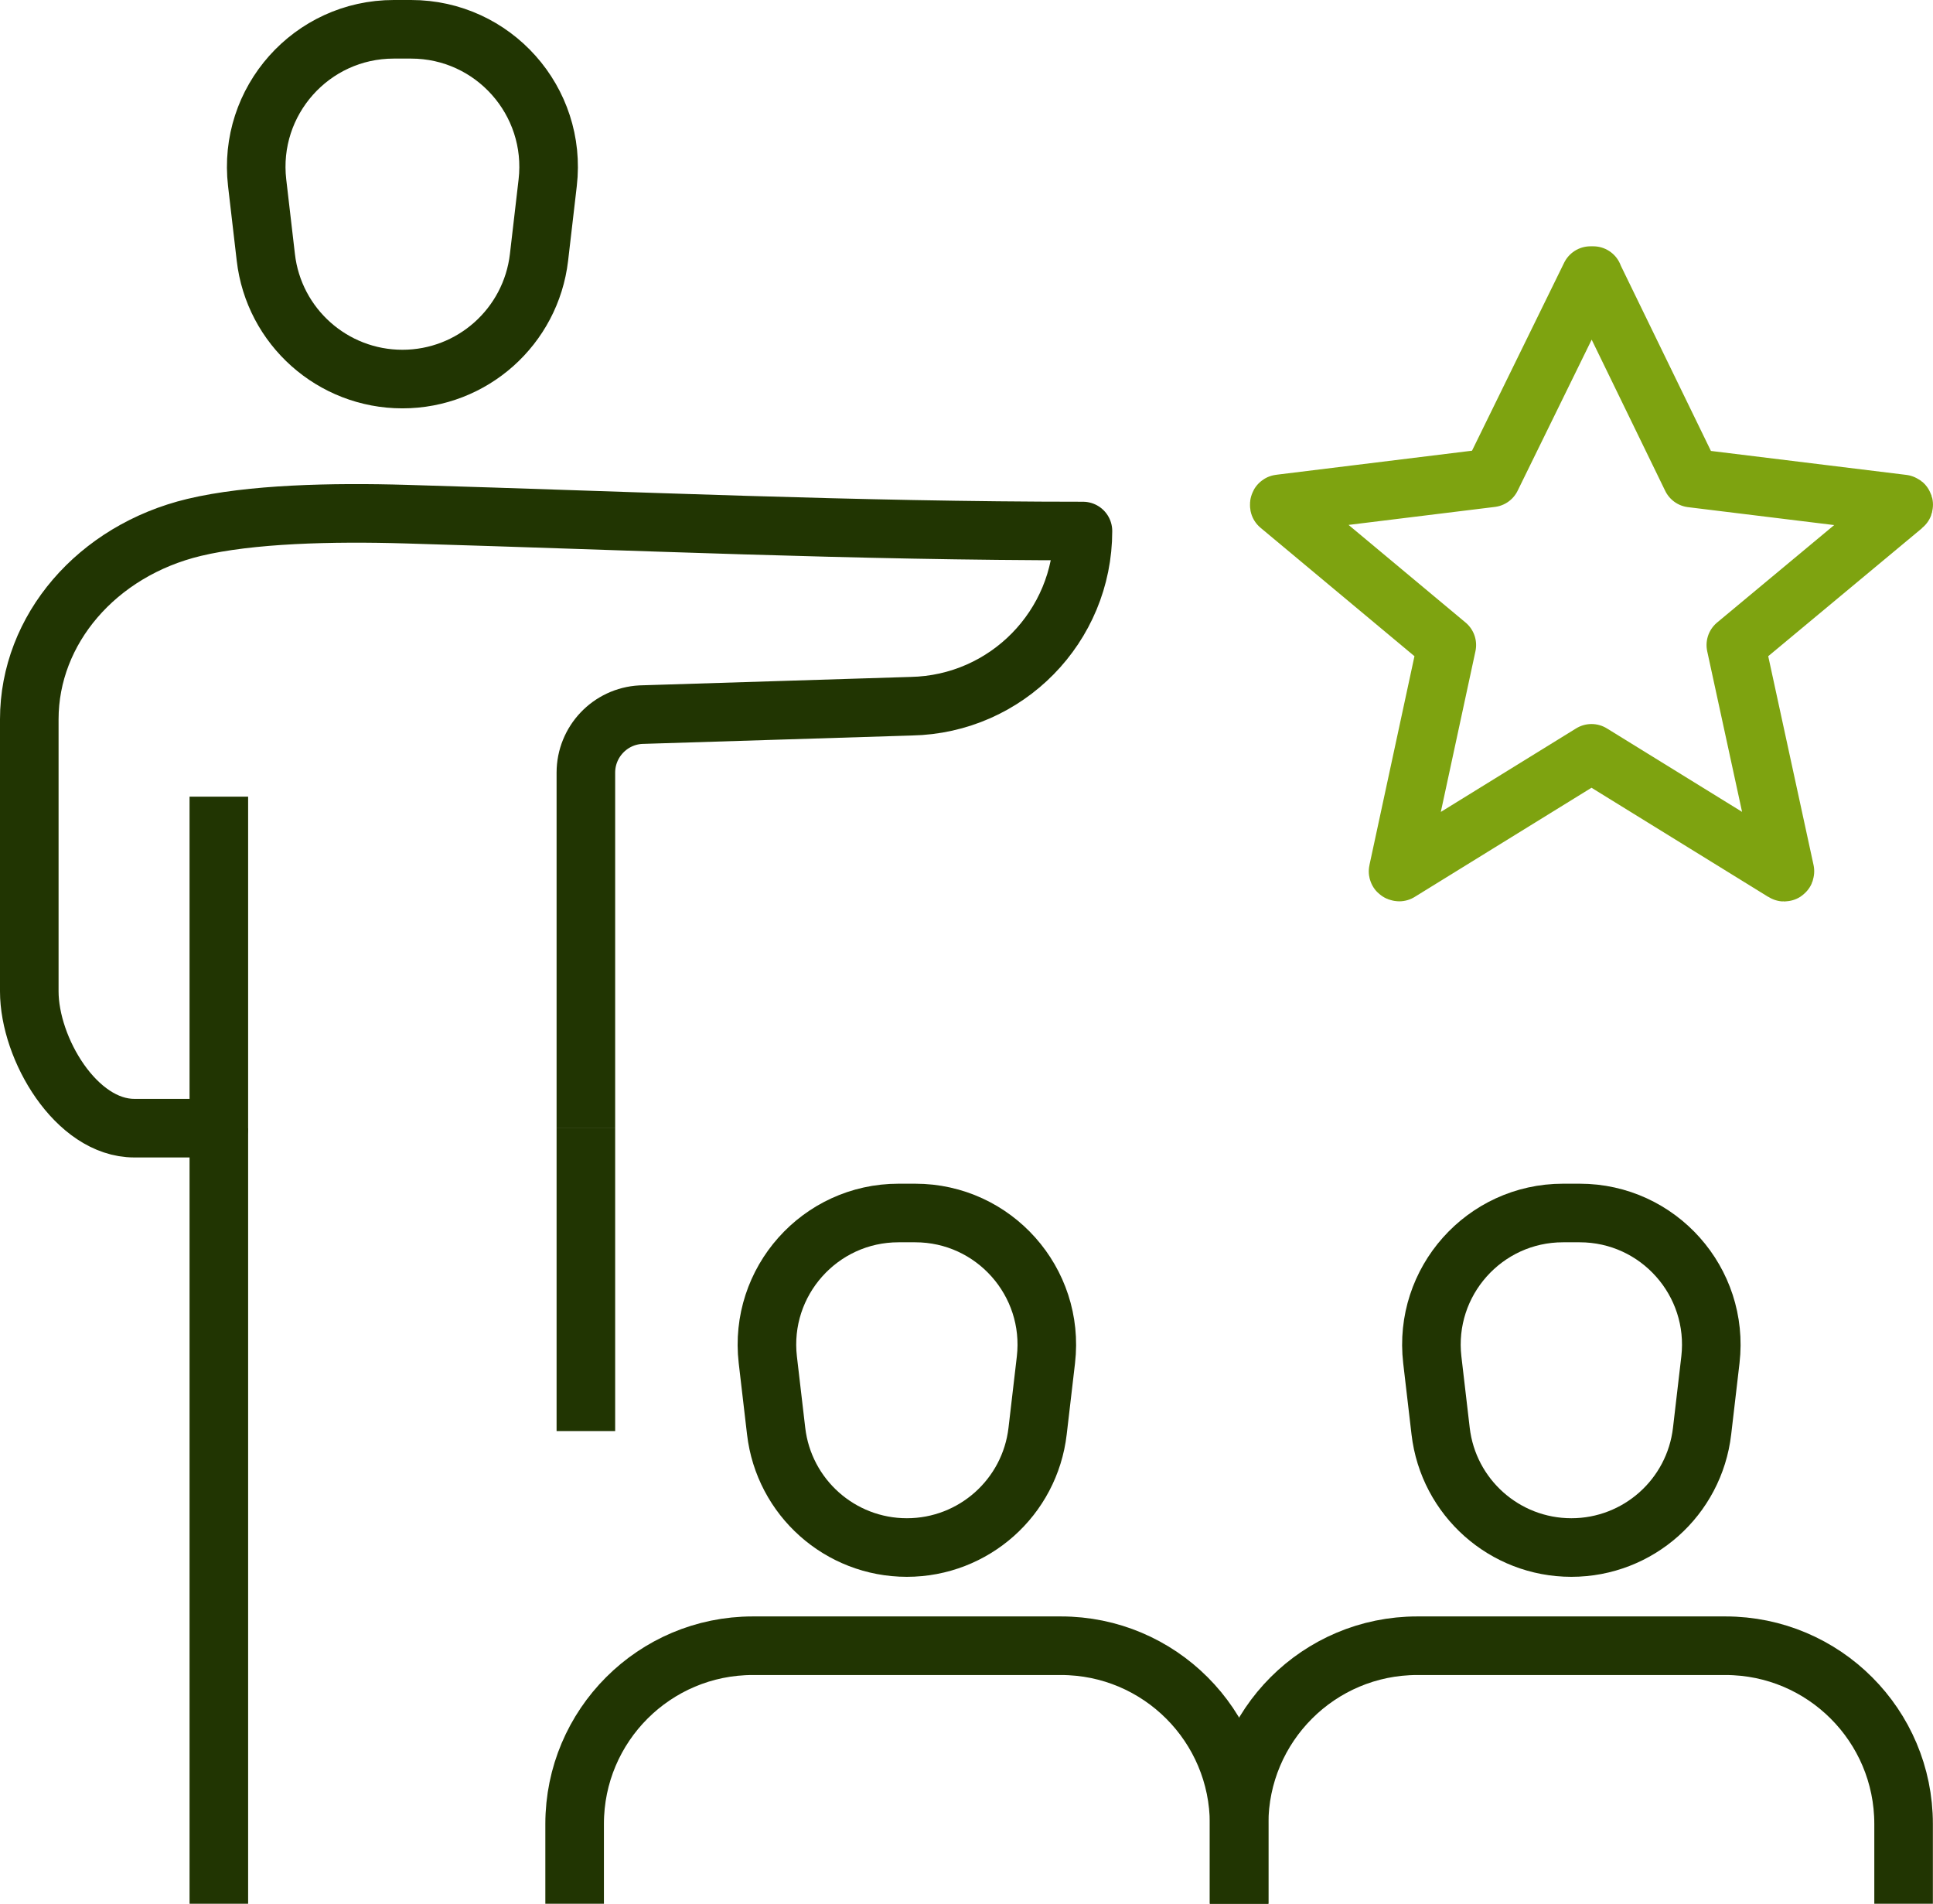
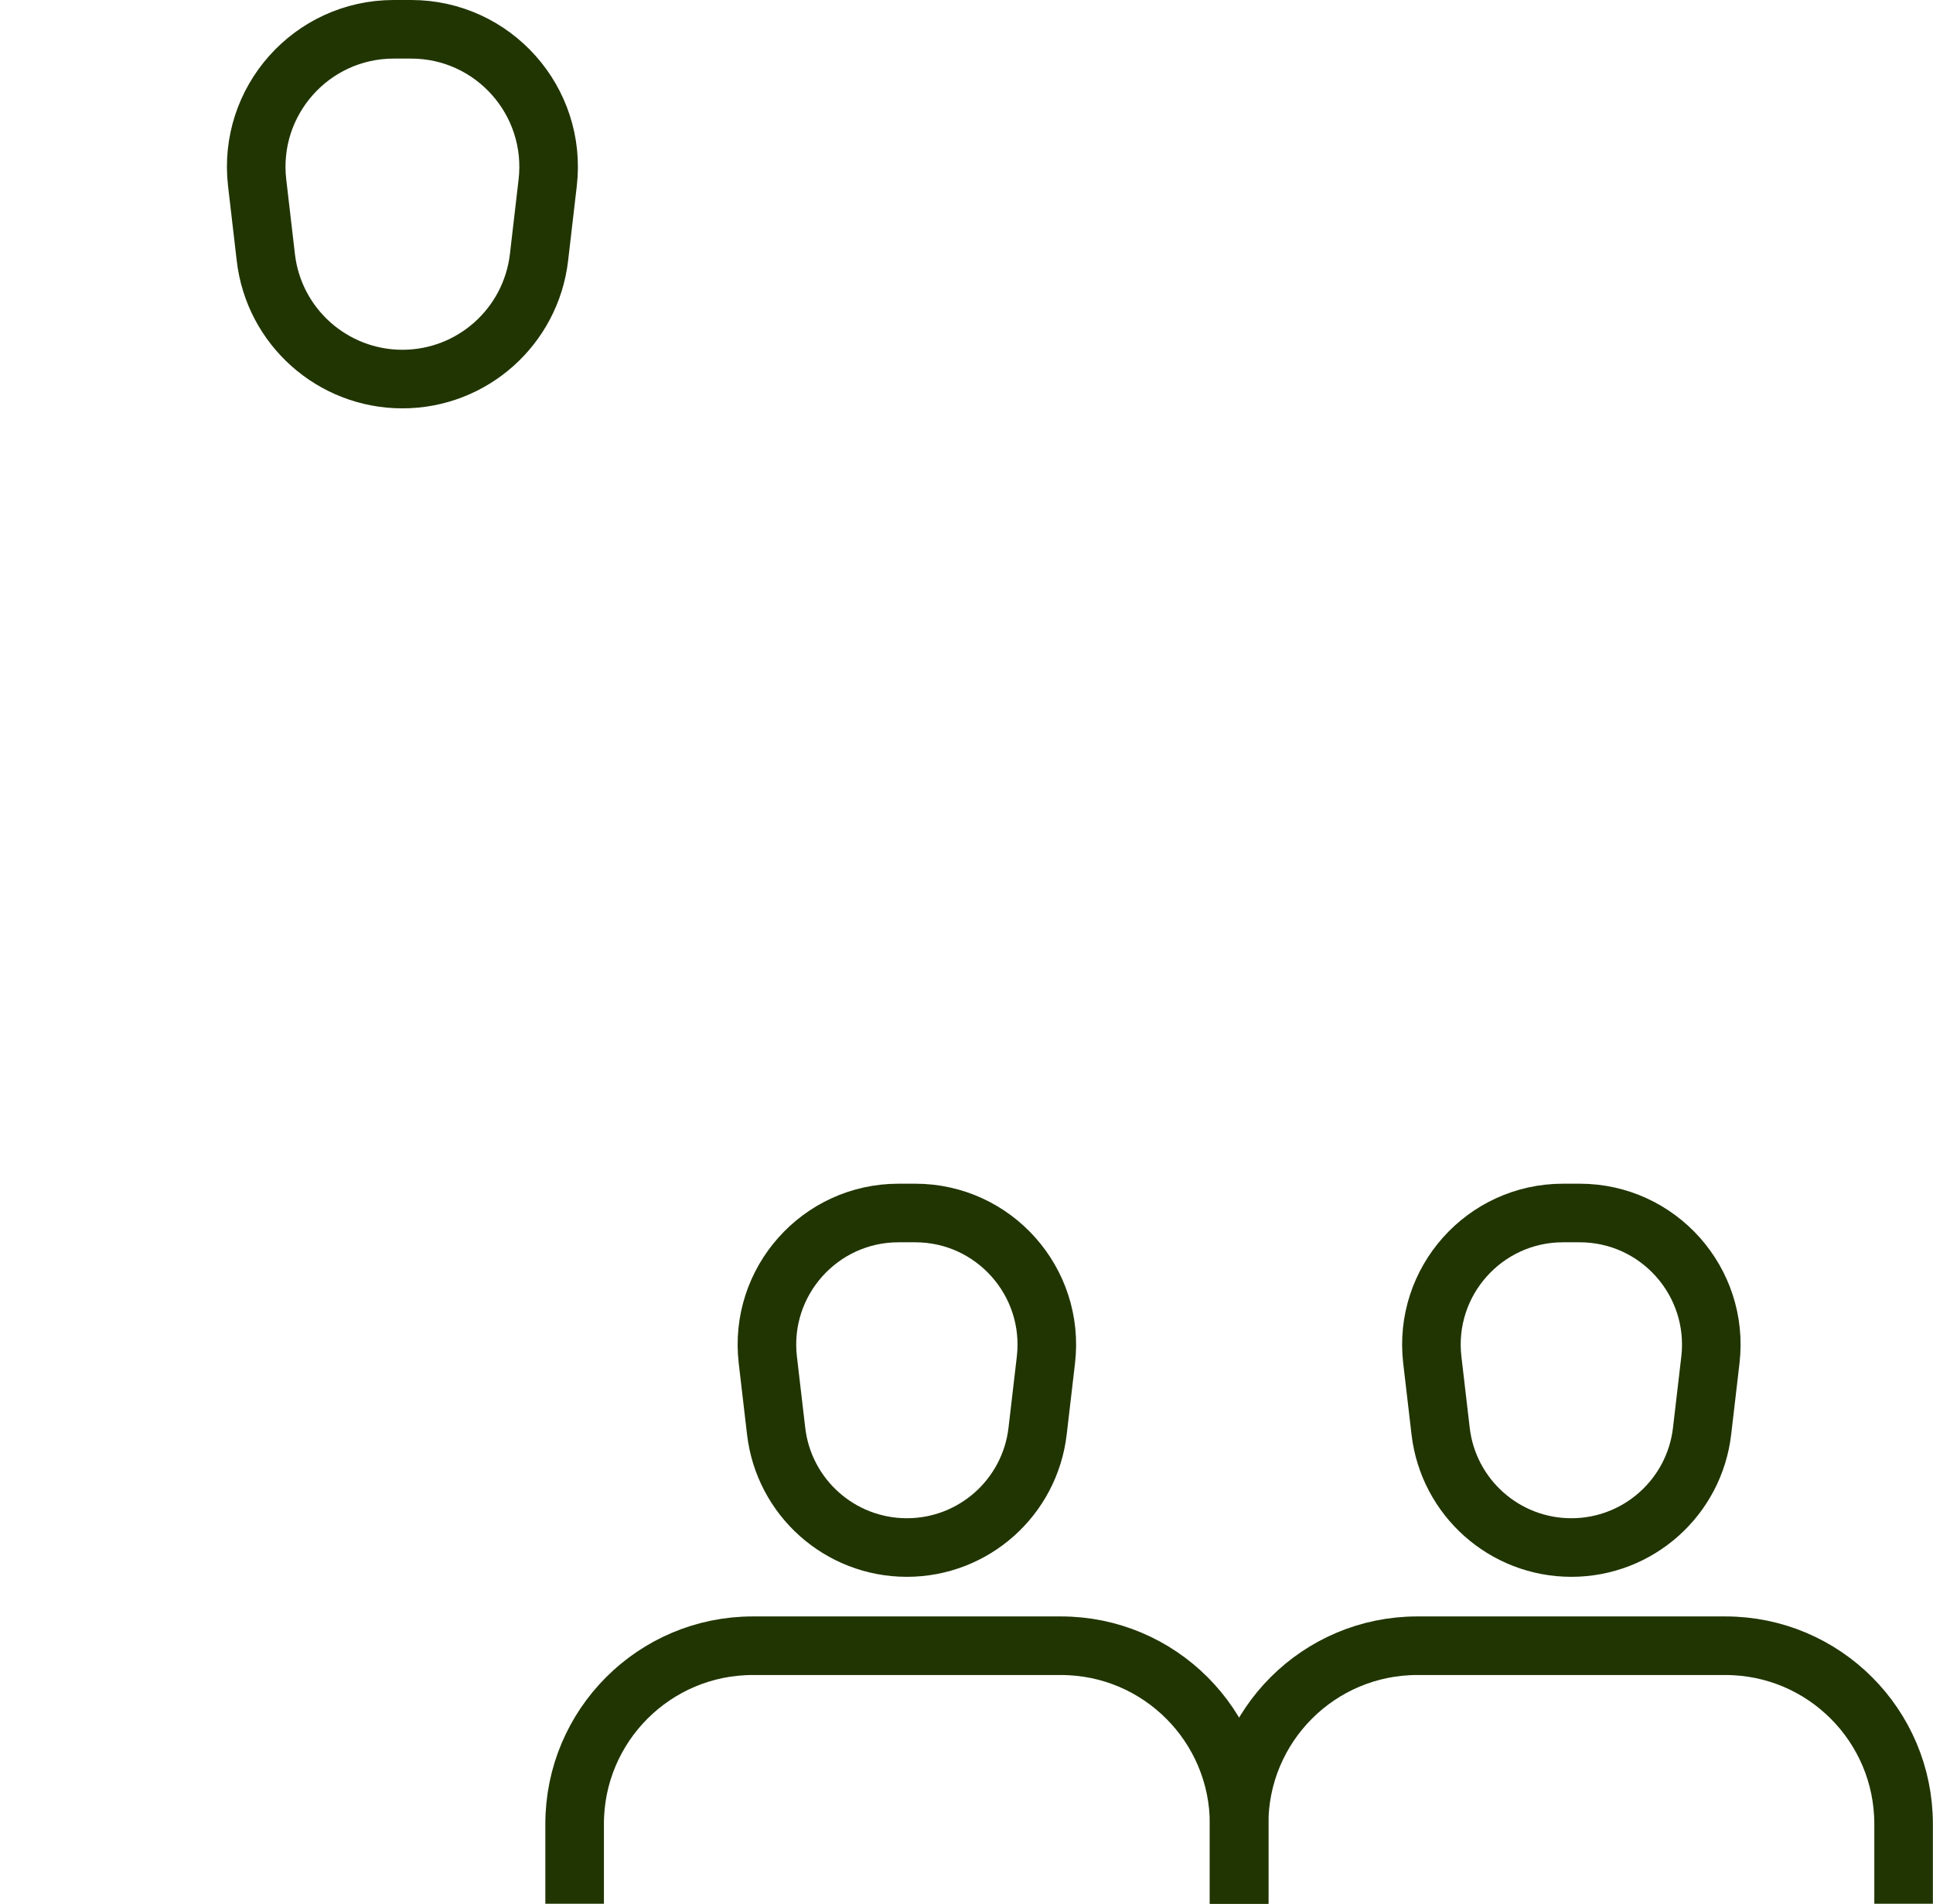
<svg xmlns="http://www.w3.org/2000/svg" id="Layer_1" viewBox="0 0 165 162.47">
  <defs>
    <style> .cls-1 { stroke: #213502; } .cls-1, .cls-2 { fill: none; stroke-linejoin: round; stroke-width: 5px; } .cls-2 { stroke: #7ea310; } </style>
  </defs>
  <g>
    <g>
      <g>
        <path class="cls-1" d="M33.61,2.5h1.48c7.02,0,12.47,6.12,11.66,13.1l-.74,6.36c-.69,5.92-5.7,10.39-11.66,10.39h0c-5.96,0-10.98-4.47-11.66-10.39l-.74-6.36c-.81-6.98,4.64-13.1,11.66-13.1Z" />
-         <line class="cls-1" x1="18.68" y1="162.47" x2="18.68" y2="96.29" />
-         <line class="cls-1" x1="50.01" y1="96.29" x2="50.01" y2="122.13" />
      </g>
-       <path class="cls-1" d="M50.01,96.29v-30.35c0-2.63,2.06-4.81,4.69-4.95l23.08-.72c8.14-.16,14.66-6.8,14.66-14.95h0c-19.52,0-38.24-.87-57.75-1.44-6.37-.19-13.32-.02-18.12,1.13h0c-8.3,1.99-14.07,8.71-14.07,16.38v23.21h0c0,4.91,4.01,11.68,8.96,11.68h7.22v-28.29" />
    </g>
    <g>
      <path class="cls-1" d="M76.71,103.52h1.41c6.72,0,11.93,5.86,11.16,12.53l-.71,6.08c-.66,5.67-5.46,9.94-11.16,9.94h0c-5.7,0-10.5-4.27-11.16-9.94l-.71-6.08c-.77-6.67,4.44-12.53,11.16-12.53Z" />
      <path class="cls-1" d="M49.05,162.47v-6.81c0-8.4,6.81-15.21,15.21-15.21h26.3c8.4,0,15.21,6.81,15.21,15.21v6.81" />
      <path class="cls-1" d="M133.43,103.52h1.41c6.72,0,11.93,5.86,11.16,12.53l-.71,6.08c-.66,5.67-5.46,9.94-11.16,9.94h0c-5.7,0-10.5-4.27-11.16-9.94l-.71-6.08c-.77-6.67,4.44-12.53,11.16-12.53Z" />
      <path class="cls-1" d="M105.77,162.47v-6.81c0-8.4,6.81-15.21,15.21-15.21h26.3c8.4,0,15.21,6.81,15.21,15.21v6.81" />
    </g>
  </g>
-   <path class="cls-2" d="M135.99,23.53l8.4,17.27,18.03,2.21c.08,0,.11.1.05.14l-14.3,11.9,4.19,19.3c.02.06-.05.11-.1.07l-16.41-10.13-16.41,10.13s-.12-.01-.1-.07l4.16-19.3-14.3-11.93s-.02-.12.04-.12l18.06-2.22,8.46-17.26h.24Z" />
</svg>